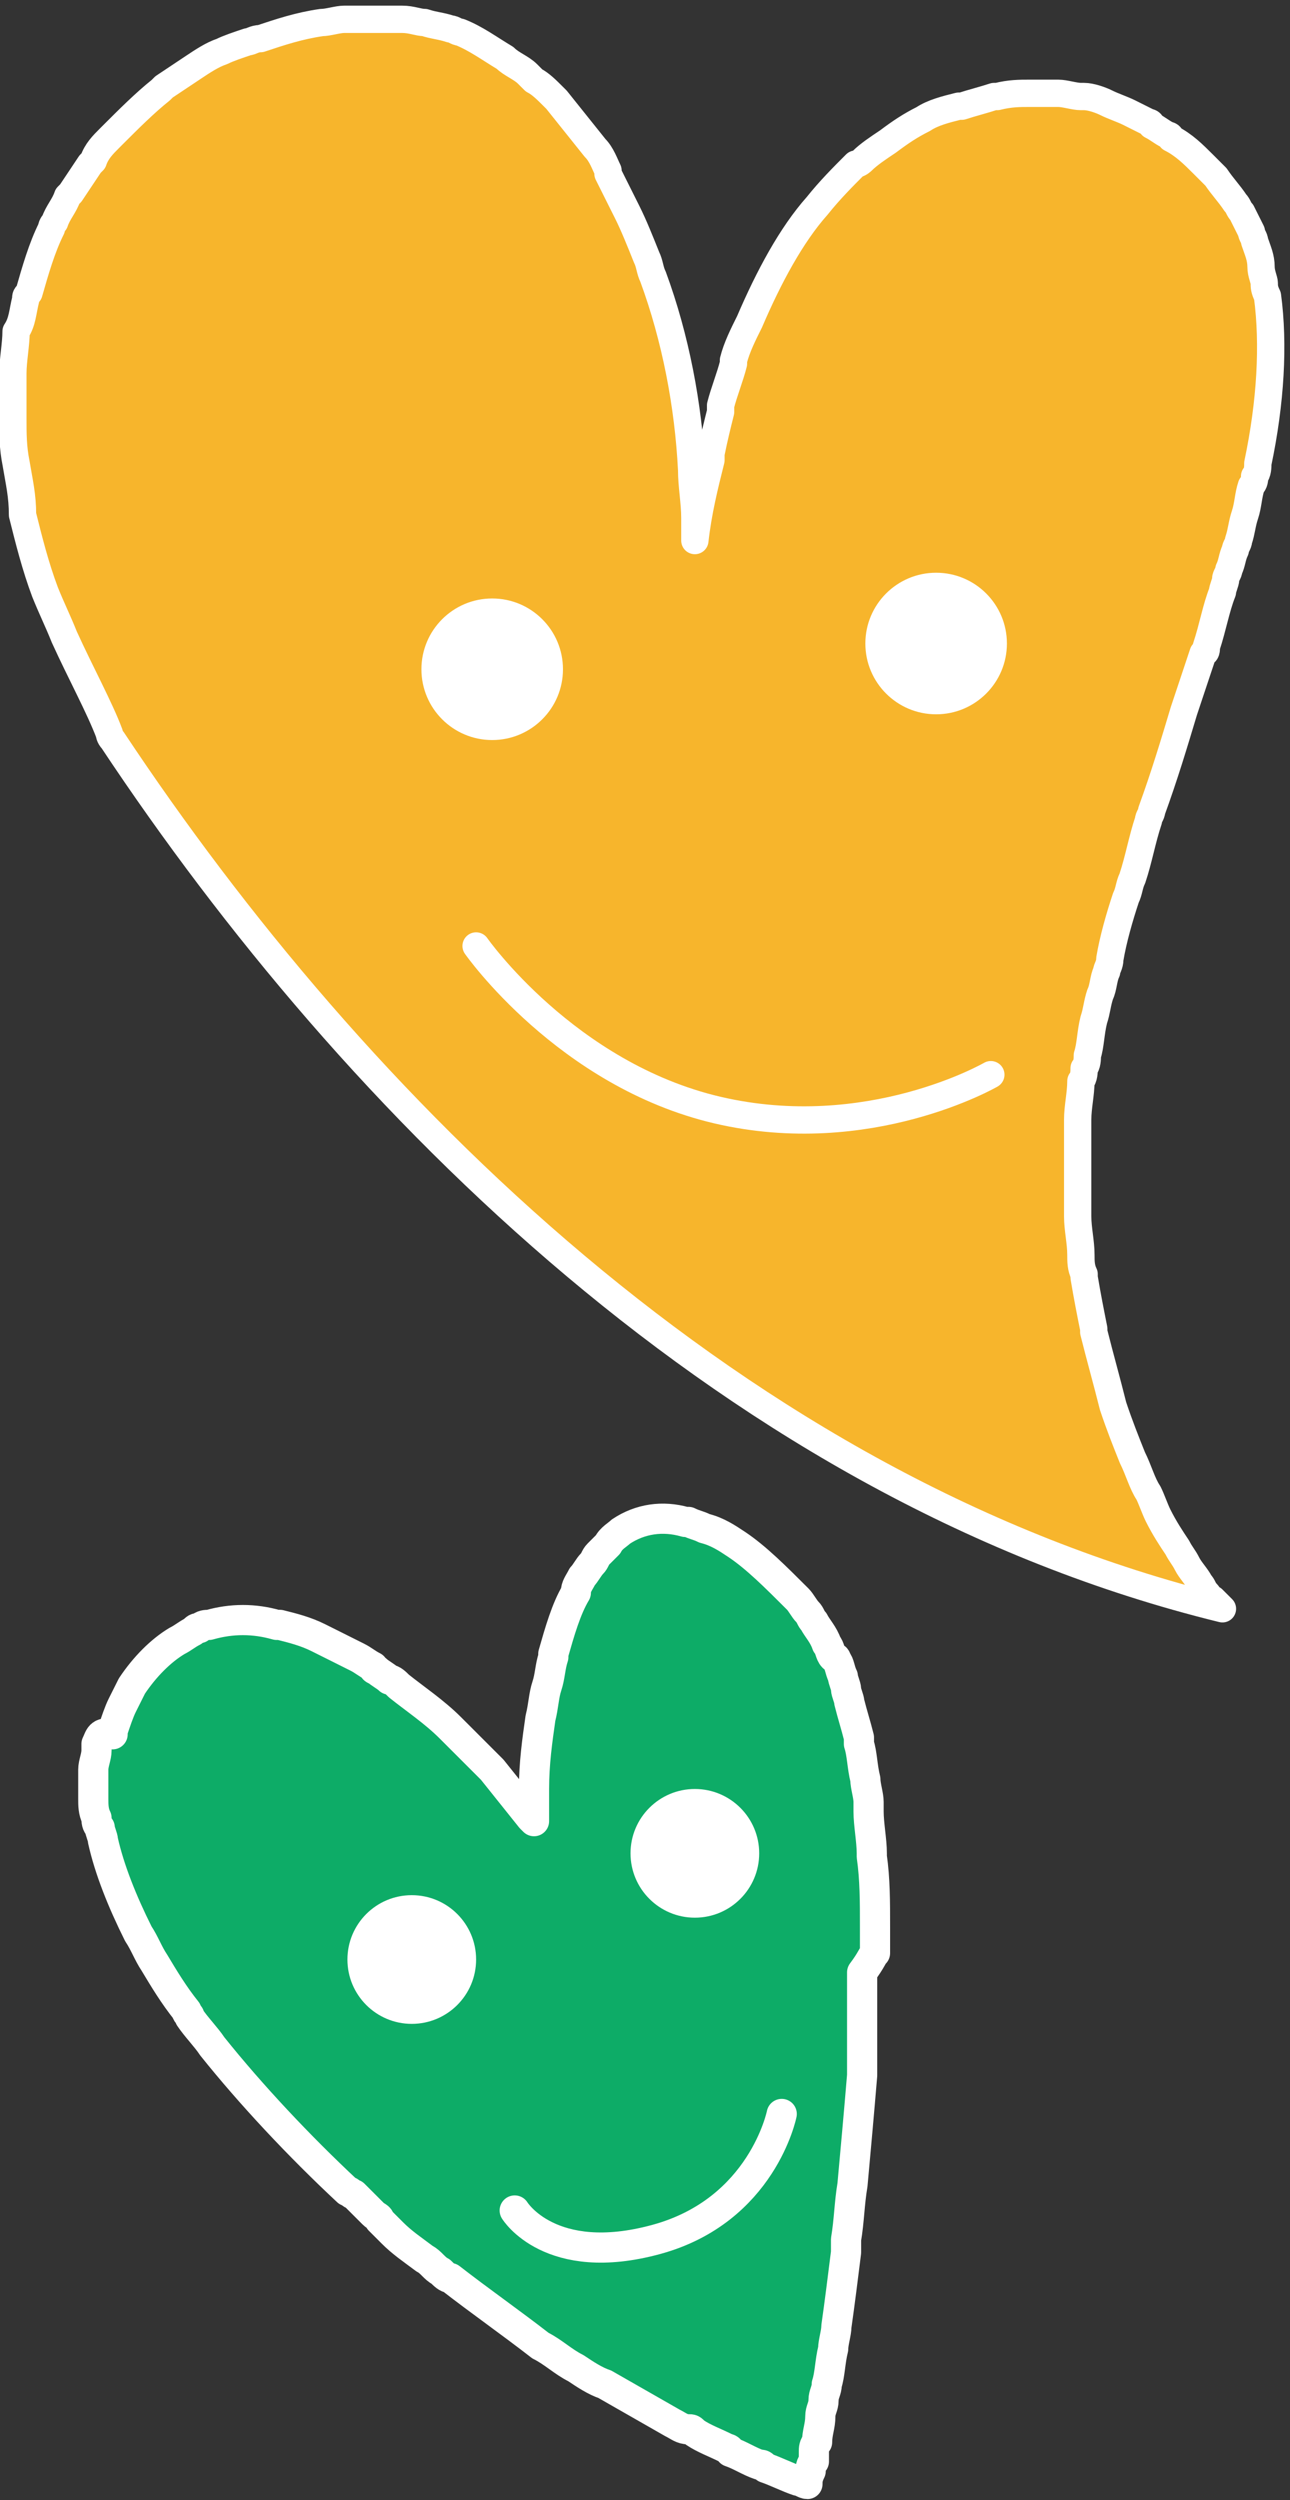
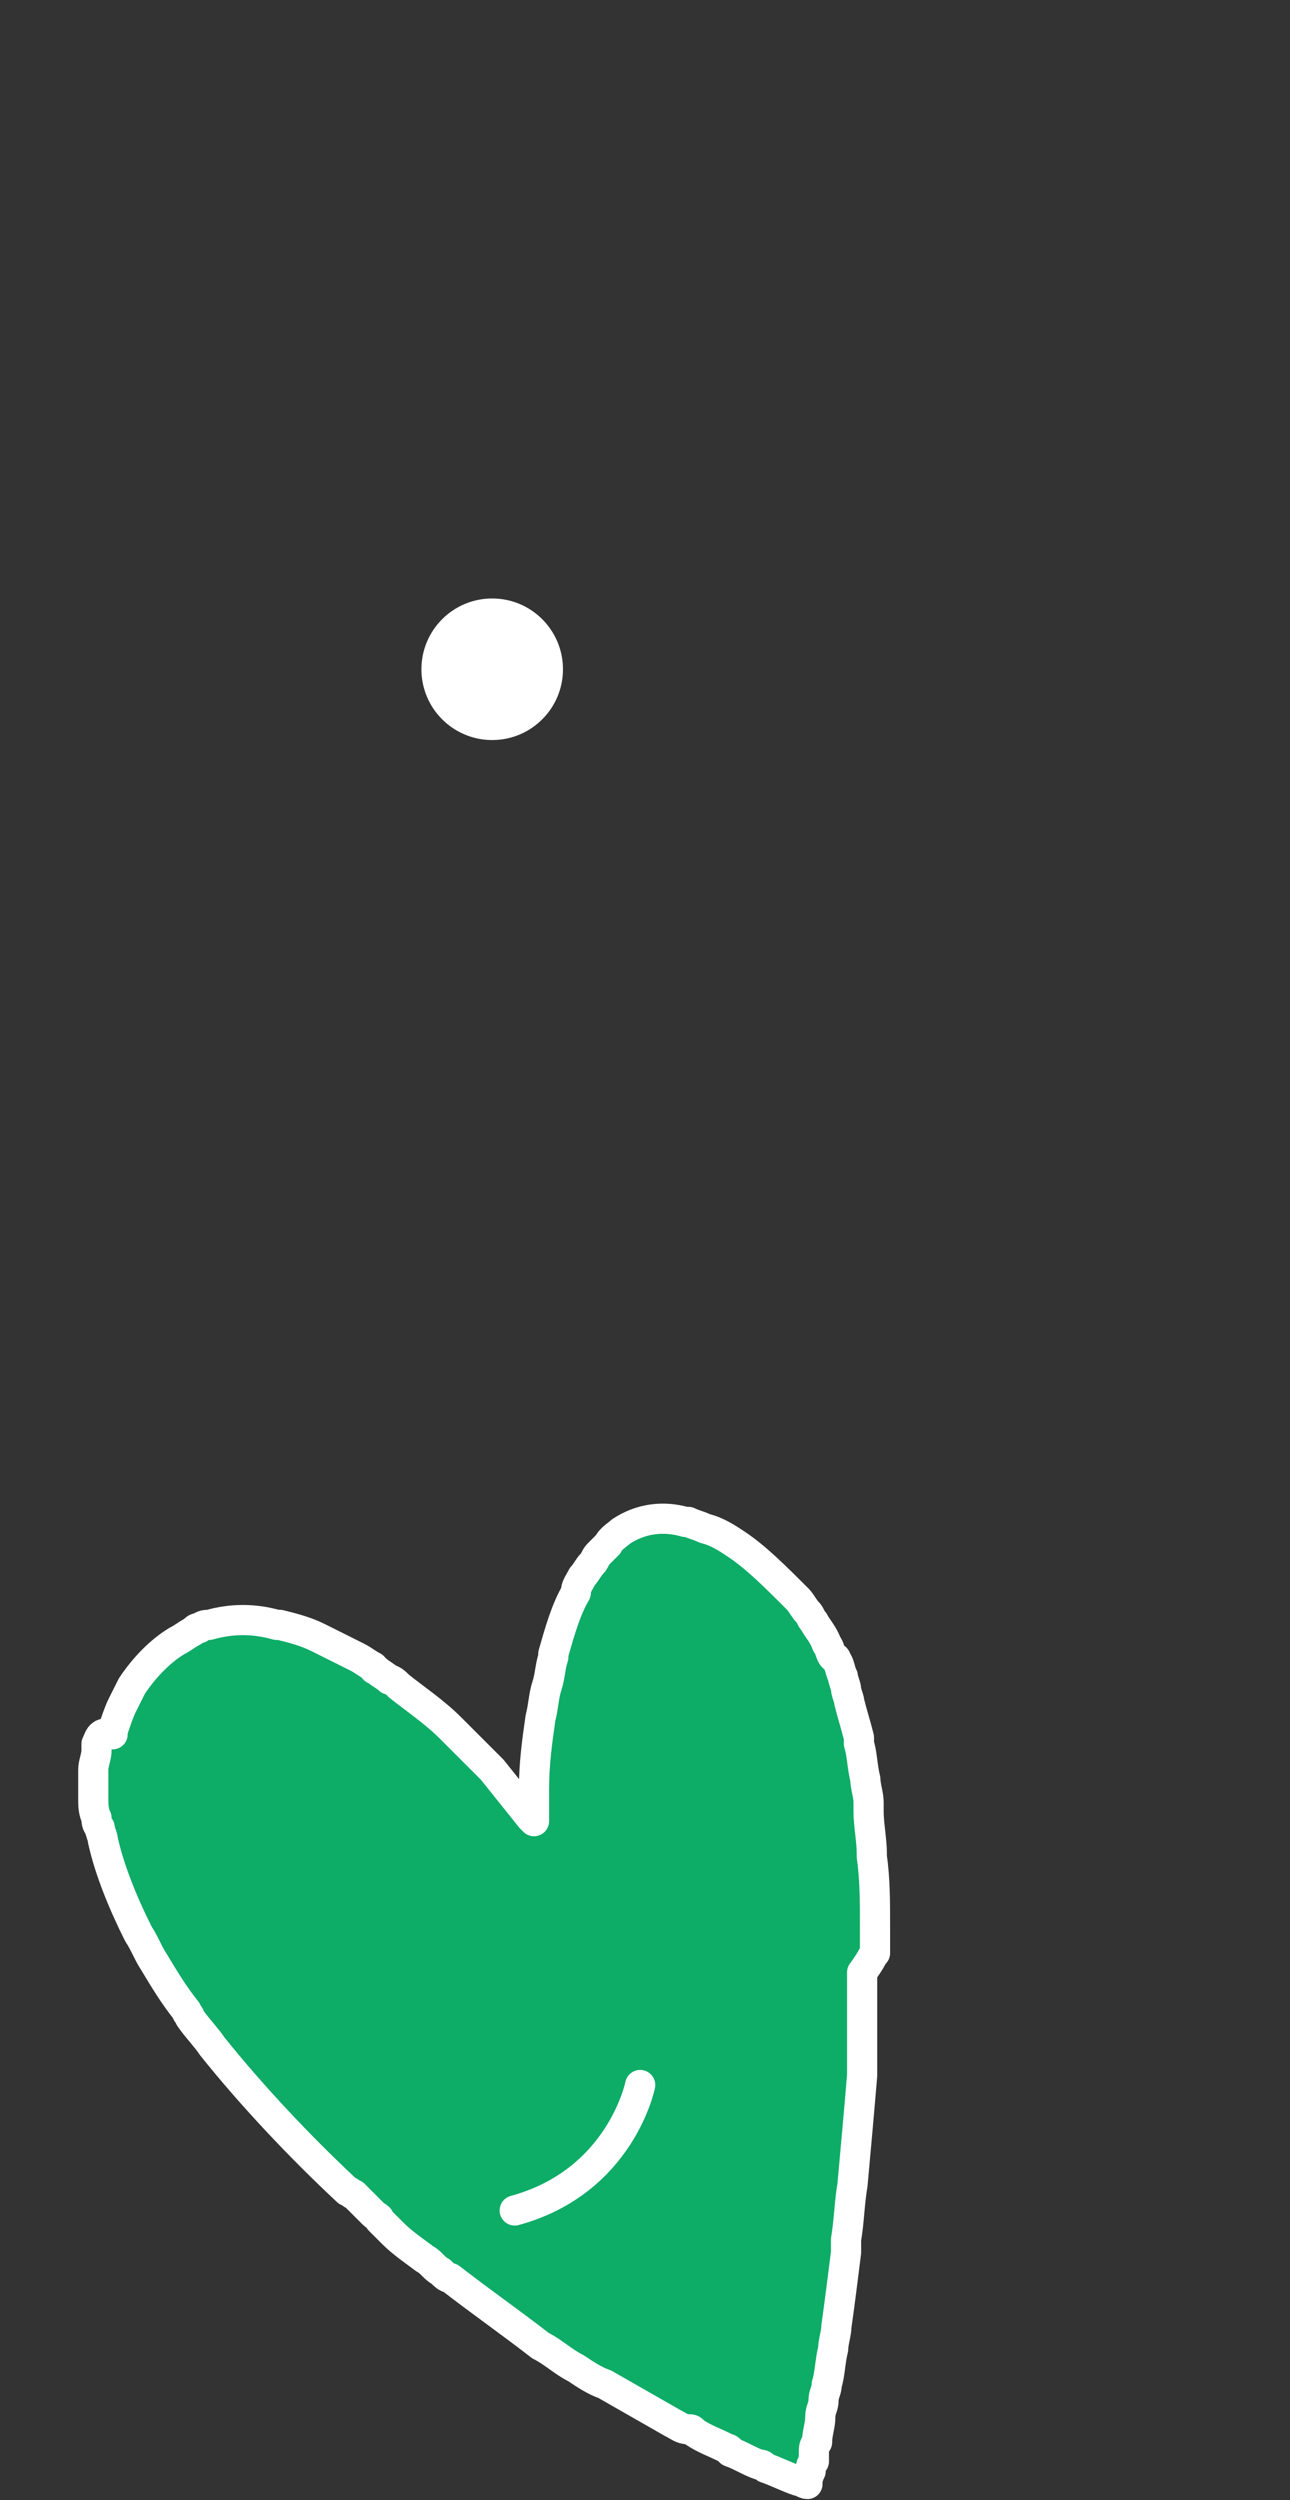
<svg xmlns="http://www.w3.org/2000/svg" version="1.1" id="レイヤー_1" x="0px" y="0px" width="40.1px" height="77.7px" viewBox="0 0 40.1 77.7" style="enable-background:new 0 0 40.1 77.7;" xml:space="preserve">
  <rect x="0" y="0" width="40.1" height="77.7" fill="#333333" stroke="none" />
  <style type="text/css">
	.st0{fill:#231815;}
	.st1{fill:#F7B52C;stroke:#FFFFFF;stroke-width:0.849;stroke-linecap:round;stroke-linejoin:round;stroke-miterlimit:10;}
	.st2{fill:#FFFFFF;}
	.st3{fill:none;stroke:#FFFFFF;stroke-width:0.849;stroke-linecap:round;stroke-linejoin:round;stroke-miterlimit:10;}
	.st4{fill:#0DAC67;stroke:#FFFFFF;stroke-width:0.938;stroke-linecap:round;stroke-linejoin:round;stroke-miterlimit:10;}
	.st5{fill:none;stroke:#FFFFFF;stroke-width:0.938;stroke-linecap:round;stroke-linejoin:round;stroke-miterlimit:10;}
</style>
  <g>
    <g>
-       <path class="st1" d="M0.5,14.4c-0.1-0.5-0.1-0.9-0.1-1.4c0,0,0,0,0,0c0-0.4,0-0.9,0-1.3c0,0,0-0.1,0-0.1c0-0.4,0.1-0.9,0.1-1.3    c0,0,0,0,0,0c0,0,0,0,0,0C0.7,10,0.7,9.7,0.8,9.3c0-0.1,0-0.1,0.1-0.2c0.2-0.7,0.4-1.4,0.7-2c0-0.1,0.1-0.2,0.1-0.2    C1.8,6.6,2,6.4,2.1,6.1C2.1,6.1,2.2,6,2.2,6c0.2-0.3,0.4-0.6,0.6-0.9c0,0,0.1-0.1,0.1-0.1C3,4.7,3.2,4.5,3.4,4.3    c0,0,0.1-0.1,0.1-0.1c0.5-0.5,1-1,1.5-1.4c0,0,0.1-0.1,0.1-0.1C5.4,2.5,5.7,2.3,6,2.1c0,0,0,0,0,0c0.3-0.2,0.6-0.4,0.9-0.5    c0,0,0,0,0,0c0,0,0,0,0,0c0.2-0.1,0.5-0.2,0.8-0.3c0.1,0,0.2-0.1,0.4-0.1c0,0,0,0,0,0c0.6-0.2,1.2-0.4,1.9-0.5c0,0,0,0,0,0    c0.2,0,0.5-0.1,0.7-0.1c0,0,0.1,0,0.1,0c0,0,0,0,0,0c0.3,0,0.6,0,0.8,0c0,0,0,0,0.1,0c0.3,0,0.5,0,0.8,0c0,0,0,0,0,0    c0.3,0,0.5,0.1,0.7,0.1c0,0,0,0,0,0c0.3,0.1,0.5,0.1,0.8,0.2c0.1,0,0.2,0.1,0.3,0.1c0,0,0,0,0,0c0.5,0.2,0.9,0.5,1.4,0.8    c0,0,0,0,0,0c0,0,0,0,0,0c0.2,0.2,0.5,0.3,0.7,0.5c0.1,0.1,0.1,0.1,0.2,0.2c0,0,0,0,0,0C16.8,2.6,17,2.8,17.2,3c0,0,0,0,0,0    c0,0,0,0,0,0c0,0,0.1,0.1,0.1,0.1c0,0,0,0,0,0c0,0,0,0,0,0c0.4,0.5,0.8,1,1.2,1.5c0,0,0,0,0,0c0,0,0,0,0,0    c0.2,0.2,0.3,0.5,0.4,0.7c0,0,0,0,0,0c0,0,0,0,0,0.1c0,0,0,0,0,0c0.2,0.4,0.4,0.8,0.6,1.2l0,0c0,0,0,0,0,0    c0.2,0.4,0.4,0.9,0.6,1.4c0,0,0,0,0,0c0.1,0.2,0.1,0.4,0.2,0.6c0,0,0,0,0,0c0.7,1.9,1.1,4,1.2,6c0,0,0,0,0,0c0,0.5,0.1,1,0.1,1.5    c0,0,0,0,0,0c0,0,0,0,0,0c0,0.2,0,0.5,0,0.7l0,0c0,0,0,0,0,0c0.1-0.9,0.3-1.7,0.5-2.5c0-0.1,0-0.1,0-0.2c0.1-0.5,0.2-0.9,0.3-1.3    c0-0.1,0-0.1,0-0.2c0.1-0.4,0.3-0.9,0.4-1.3c0,0,0-0.1,0-0.1c0.1-0.4,0.3-0.8,0.5-1.2c0,0,0,0,0,0c0,0,0,0,0,0    c0.6-1.4,1.3-2.7,2.1-3.6l0,0l0,0c0.4-0.5,0.8-0.9,1.2-1.3c0,0,0,0,0,0C26.7,5.1,26.8,5,26.8,5c0.2-0.2,0.5-0.4,0.8-0.6    c0,0,0,0,0,0c0,0,0,0,0,0c0.4-0.3,0.7-0.5,1.1-0.7c0,0,0,0,0,0c0.3-0.2,0.7-0.3,1.1-0.4c0,0,0.1,0,0.1,0c0.3-0.1,0.7-0.2,1-0.3    c0,0,0.1,0,0.1,0c0.4-0.1,0.7-0.1,1-0.1c0,0,0,0,0,0c0,0,0,0,0,0c0.1,0,0.2,0,0.2,0c0,0,0,0,0,0c0,0,0,0,0,0c0.2,0,0.5,0,0.7,0    c0,0,0,0,0,0c0,0,0,0,0,0c0.2,0,0.5,0.1,0.7,0.1c0,0,0,0,0.1,0c0.2,0,0.5,0.1,0.7,0.2c0,0,0,0,0,0c0,0,0,0,0,0    c0.2,0.1,0.5,0.2,0.7,0.3c0,0,0,0,0,0c0.2,0.1,0.4,0.2,0.6,0.3c0,0,0.1,0,0.1,0.1c0.2,0.1,0.3,0.2,0.5,0.3c0,0,0.1,0,0.1,0.1    c0.4,0.2,0.7,0.5,1,0.8c0,0,0,0,0,0c0.1,0.1,0.3,0.3,0.4,0.4c0.2,0.3,0.4,0.5,0.6,0.8c0.1,0.1,0.1,0.2,0.2,0.3    c0.1,0.2,0.2,0.4,0.3,0.6c0,0.1,0.1,0.2,0.1,0.3c0.1,0.3,0.2,0.5,0.2,0.8c0,0.2,0.1,0.4,0.1,0.5c0,0.1,0,0.2,0.1,0.4    c0.2,1.5,0.1,3.3-0.3,5.2c0,0.1,0,0.3-0.1,0.4c0,0,0,0,0,0c0,0.1,0,0.2-0.1,0.3c-0.1,0.3-0.1,0.6-0.2,0.9    c-0.1,0.3-0.1,0.5-0.2,0.8c0,0,0,0,0,0c0,0.1-0.1,0.2-0.1,0.3c-0.1,0.2-0.1,0.4-0.2,0.6c0,0.1-0.1,0.2-0.1,0.3    c0,0.1-0.1,0.3-0.1,0.4c-0.2,0.5-0.3,1.1-0.5,1.7c0,0,0,0,0,0c0,0.1,0,0.2-0.1,0.2c-0.2,0.6-0.4,1.2-0.6,1.8c-0.3,1-0.6,2-1,3.1    c0,0.1-0.1,0.2-0.1,0.3c-0.2,0.6-0.3,1.2-0.5,1.8c-0.1,0.2-0.1,0.4-0.2,0.6c-0.2,0.6-0.4,1.3-0.5,1.9c0,0,0,0,0,0    c0,0.2-0.1,0.3-0.1,0.4c-0.1,0.2-0.1,0.5-0.2,0.7c-0.1,0.3-0.1,0.5-0.2,0.8c-0.1,0.4-0.1,0.8-0.2,1.1c0,0.1,0,0.3-0.1,0.4    c0,0.1,0,0.3-0.1,0.4c0,0.4-0.1,0.8-0.1,1.2c0,0.1,0,0.3,0,0.4c0,0.1,0,0.2,0,0.3c0,0.6,0,1.3,0,1.9c0,0,0,0.1,0,0.1    c0,0.1,0,0.2,0,0.3c0,0.4,0.1,0.8,0.1,1.2c0,0.2,0,0.4,0.1,0.6c0,0,0,0.1,0,0.1c0.1,0.6,0.2,1.1,0.3,1.6c0,0,0,0.1,0,0.1    c0.2,0.8,0.4,1.5,0.6,2.3c0.2,0.6,0.4,1.1,0.6,1.6c0.2,0.4,0.3,0.8,0.5,1.1c0.1,0.2,0.2,0.5,0.3,0.7c0.2,0.4,0.4,0.7,0.6,1    c0.1,0.2,0.2,0.3,0.3,0.5c0.1,0.2,0.3,0.4,0.4,0.6c0.1,0.1,0.1,0.2,0.2,0.3c0,0,0,0,0,0c0.1,0.1,0.1,0.2,0.2,0.2    c0.2,0.2,0.3,0.3,0.3,0.3c0,0,0,0,0,0c-15.1-3.7-27-15.7-34.5-27c0,0,0,0,0,0c-0.1-0.1-0.1-0.2-0.1-0.2C3.1,22,2.5,20.9,2,19.8    c0,0,0,0,0,0c-0.2-0.5-0.4-0.9-0.6-1.4c0,0,0,0,0,0c-0.3-0.8-0.5-1.6-0.7-2.4c0,0,0,0,0,0c0,0,0,0,0,0C0.7,15.4,0.6,15,0.5,14.4    C0.5,14.5,0.5,14.5,0.5,14.4z" />
      <circle class="st2" cx="15.3" cy="20.8" r="2.2" />
-       <circle class="st2" cx="29.1" cy="20" r="2.2" />
-       <path class="st3" d="M14.8,29.4c0,0,2.8,4,7.5,5.1c4.7,1.1,8.5-1.1,8.5-1.1" />
    </g>
    <g>
      <path class="st4" d="M27.2,60.7C27.2,60.7,27.2,60.7,27.2,60.7c0-0.3,0-0.5,0-0.8c0,0,0,0,0,0c0,0,0,0,0,0c0-0.8,0-1.5-0.1-2.2    c0,0,0-0.1,0-0.1c0-0.4-0.1-0.9-0.1-1.3c0,0,0,0,0,0c0-0.1,0-0.2,0-0.3c0-0.2-0.1-0.5-0.1-0.7c0,0,0,0,0,0c0,0,0,0,0,0    c-0.1-0.4-0.1-0.8-0.2-1.1c0-0.1,0-0.1,0-0.2c-0.1-0.4-0.2-0.7-0.3-1.1c0,0,0,0,0,0c0,0,0,0,0,0c0-0.1-0.1-0.3-0.1-0.4    c0,0,0,0,0,0c0-0.1-0.1-0.3-0.1-0.4c0,0,0,0,0,0c-0.1-0.2-0.1-0.4-0.2-0.5c0,0,0-0.1-0.1-0.1c0,0,0,0,0,0    c-0.1-0.1-0.1-0.3-0.2-0.4c0,0,0,0,0,0c0,0,0,0,0,0c-0.1-0.3-0.3-0.5-0.4-0.7c0,0,0,0,0,0c0,0,0,0,0,0c-0.1-0.1-0.1-0.2-0.2-0.3    c-0.1-0.1-0.2-0.3-0.3-0.4c0,0,0,0,0,0c-0.7-0.7-1.3-1.3-1.9-1.7c0,0,0,0,0,0c-0.3-0.2-0.6-0.4-1-0.5c0,0,0,0,0,0c0,0,0,0,0,0    c-0.2-0.1-0.3-0.1-0.5-0.2c0,0-0.1,0-0.1,0c-0.7-0.2-1.4-0.1-2,0.3c0,0,0,0,0,0c-0.1,0.1-0.3,0.2-0.4,0.4c0,0,0,0,0,0c0,0,0,0,0,0    c-0.1,0.1-0.2,0.2-0.3,0.3c0,0,0,0,0,0s0,0,0,0c-0.1,0.1-0.1,0.2-0.2,0.3c0,0,0,0,0,0c0,0,0,0,0,0c-0.1,0.1-0.2,0.3-0.3,0.4    c0,0,0,0,0,0c-0.1,0.2-0.2,0.3-0.2,0.5c0,0,0,0,0,0c0,0,0,0,0,0c-0.3,0.5-0.5,1.2-0.7,1.9c0,0,0,0.1,0,0.1c0,0,0,0,0,0    c-0.1,0.3-0.1,0.6-0.2,0.9c0,0,0,0,0,0c-0.1,0.3-0.1,0.6-0.2,1c0,0,0,0,0,0l0,0c-0.1,0.7-0.2,1.4-0.2,2.2c0,0,0,0,0,0    c0,0.1,0,0.1,0,0.2c0,0,0,0,0,0c0,0.1,0,0.2,0,0.2c0,0,0,0,0,0c0,0.2,0,0.4,0,0.6c0,0-0.1-0.1-0.1-0.1c-0.4-0.5-0.8-1-1.2-1.5    c0,0,0,0,0,0c0,0,0,0,0,0c-0.2-0.2-0.5-0.5-0.7-0.7c0,0,0,0,0,0c-0.2-0.2-0.4-0.4-0.6-0.6c0,0,0,0,0,0c0,0,0,0,0,0    c-0.5-0.5-1.1-0.9-1.6-1.3c0,0,0,0,0,0c0,0,0,0,0,0c-0.1-0.1-0.2-0.2-0.3-0.2c0,0,0,0,0,0c0,0,0,0,0,0c-0.1-0.1-0.3-0.2-0.4-0.3    c0,0-0.1,0-0.1-0.1c0,0,0,0,0,0c-0.2-0.1-0.3-0.2-0.5-0.3c0,0,0,0,0,0c0,0,0,0,0,0c-0.4-0.2-0.8-0.4-1.2-0.6c0,0,0,0,0,0    c0,0,0,0,0,0c-0.4-0.2-0.8-0.3-1.2-0.4c0,0-0.1,0-0.1,0c0,0,0,0,0,0c-0.7-0.2-1.4-0.2-2.1,0c0,0,0,0,0,0c-0.1,0-0.2,0-0.3,0.1    c0,0,0,0,0,0c-0.1,0-0.1,0-0.2,0.1c0,0,0,0,0,0c0,0,0,0,0,0c-0.2,0.1-0.3,0.2-0.5,0.3c0,0,0,0,0,0c-0.5,0.3-1,0.8-1.4,1.4    c0,0,0,0,0,0c0,0,0,0,0,0c-0.1,0.2-0.2,0.4-0.3,0.6c0,0,0,0,0,0c-0.1,0.2-0.2,0.5-0.3,0.8c0,0,0,0,0,0.1C3.1,53.8,3.1,54,3,54.2    c0,0.1,0,0.1,0,0.2c0,0.2-0.1,0.4-0.1,0.6c0,0.1,0,0.1,0,0.2c0,0.2,0,0.3,0,0.5c0,0.1,0,0.2,0,0.2c0,0.2,0,0.4,0.1,0.6    c0,0.1,0,0.2,0.1,0.3c0,0.1,0.1,0.3,0.1,0.4c0.2,0.9,0.6,1.9,1.1,2.9c0,0,0,0,0,0c0.2,0.3,0.3,0.6,0.5,0.9l0,0c0,0,0,0,0,0    c0.3,0.5,0.6,1,1,1.5c0,0,0,0,0,0c0,0,0,0,0,0c0,0.1,0.1,0.1,0.1,0.2c0,0,0,0,0,0c0,0,0,0,0,0c0.2,0.3,0.5,0.6,0.7,0.9    c0,0,0,0,0,0c1.2,1.5,2.7,3.1,4.2,4.5c0.1,0,0.1,0.1,0.2,0.1c0.1,0.1,0.1,0.1,0.2,0.2c0.1,0.1,0.3,0.3,0.4,0.4c0,0,0,0,0,0    c0.1,0.1,0.2,0.1,0.2,0.2c0,0,0,0,0,0c0.1,0.1,0.2,0.2,0.3,0.3c0,0,0,0,0.1,0.1c0,0,0,0,0,0c0.3,0.3,0.6,0.5,1,0.8c0,0,0,0,0,0    c0,0,0,0,0,0c0.2,0.1,0.3,0.3,0.5,0.4c0.1,0.1,0.2,0.2,0.3,0.2c0,0,0,0,0,0c0.9,0.7,1.9,1.4,2.8,2.1c0,0,0,0,0,0    c0.4,0.2,0.7,0.5,1.1,0.7c0,0,0,0,0,0c0,0,0,0,0,0c0.3,0.2,0.6,0.4,0.9,0.5c0,0,0,0,0,0c0,0,0,0,0,0c0.7,0.4,1.4,0.8,2.1,1.2    c0,0,0,0,0,0c0,0,0,0,0,0c0.2,0.1,0.3,0.2,0.5,0.2c0.1,0,0.1,0,0.2,0.1c0,0,0,0,0,0c0.3,0.2,0.6,0.3,1,0.5c0,0,0,0,0,0    c0,0,0.1,0,0.1,0.1c0.3,0.1,0.6,0.3,0.9,0.4c0,0,0,0,0,0c0.1,0,0.1,0,0.2,0.1c0.3,0.1,0.7,0.3,1,0.4c0.1,0,0.2,0.1,0.3,0.1    c0,0,0,0,0,0c0,0,0,0,0,0l0,0h0c0-0.1,0-0.2,0.1-0.4c0-0.1,0-0.2,0.1-0.3c0,0,0,0,0-0.1c0,0,0-0.1,0-0.1c0-0.1,0-0.1,0-0.1    c0,0,0,0,0,0c0-0.1,0-0.2,0.1-0.3c0,0,0,0,0,0c0-0.3,0.1-0.5,0.1-0.8c0,0,0,0,0,0c0,0,0,0,0,0c0-0.2,0.1-0.3,0.1-0.5c0,0,0,0,0,0    c0,0,0,0,0,0c0-0.2,0.1-0.3,0.1-0.5c0,0,0,0,0,0c0,0,0,0,0,0c0.1-0.3,0.1-0.7,0.2-1.1c0,0,0,0,0,0c0-0.2,0.1-0.5,0.1-0.7    c0,0,0,0,0,0c0,0,0,0,0,0c0.1-0.7,0.2-1.5,0.3-2.3c0,0,0,0,0,0c0-0.1,0-0.2,0-0.3c0,0,0-0.1,0-0.1c0.1-0.6,0.1-1.1,0.2-1.7    c0,0,0,0,0,0c0,0,0,0,0,0c0.1-1.1,0.2-2.2,0.3-3.4c0,0,0,0,0-0.1c0-0.1,0-0.1,0-0.2c0-0.2,0-0.5,0-0.7c0,0,0,0,0,0    c0-0.1,0-0.2,0-0.3c0,0,0,0,0,0c0-0.3,0-0.6,0-0.9c0,0,0,0,0,0c0-0.1,0-0.2,0-0.4c0-0.2,0-0.4,0-0.6    C27.1,60.9,27.1,60.8,27.2,60.7z" />
-       <circle class="st2" cx="12.8" cy="60.9" r="2" />
-       <circle class="st2" cx="21.6" cy="57.6" r="2" />
-       <path class="st5" d="M16,68.7c0,0,1.1,1.8,4.4,0.9c3.3-0.9,3.9-3.9,3.9-3.9" />
+       <path class="st5" d="M16,68.7c3.3-0.9,3.9-3.9,3.9-3.9" />
    </g>
  </g>
</svg>